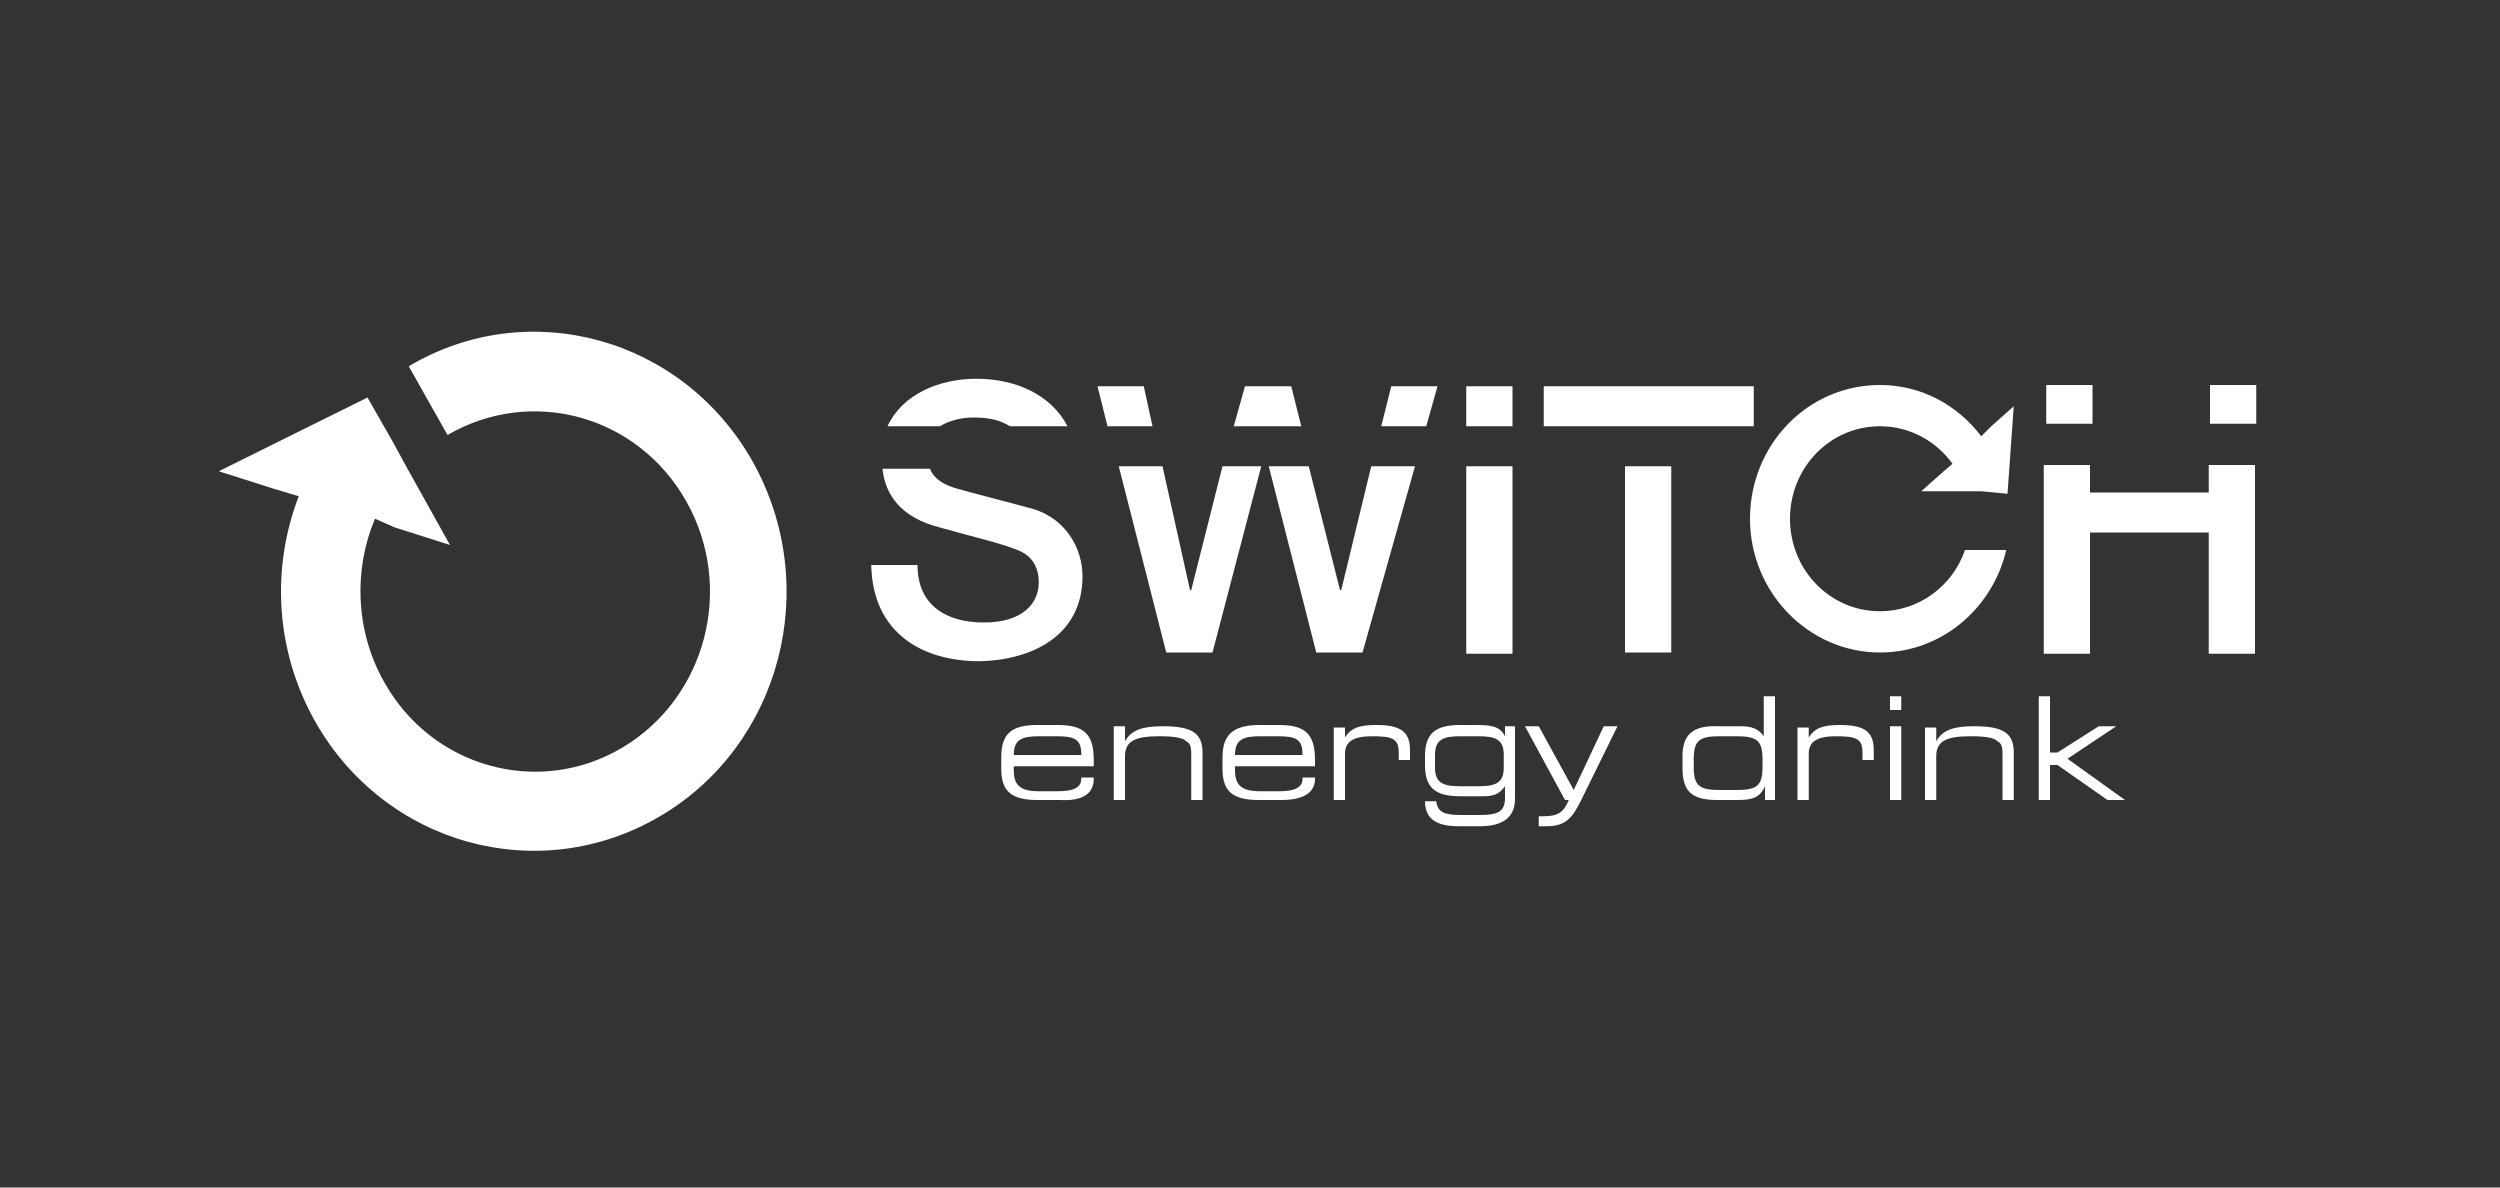
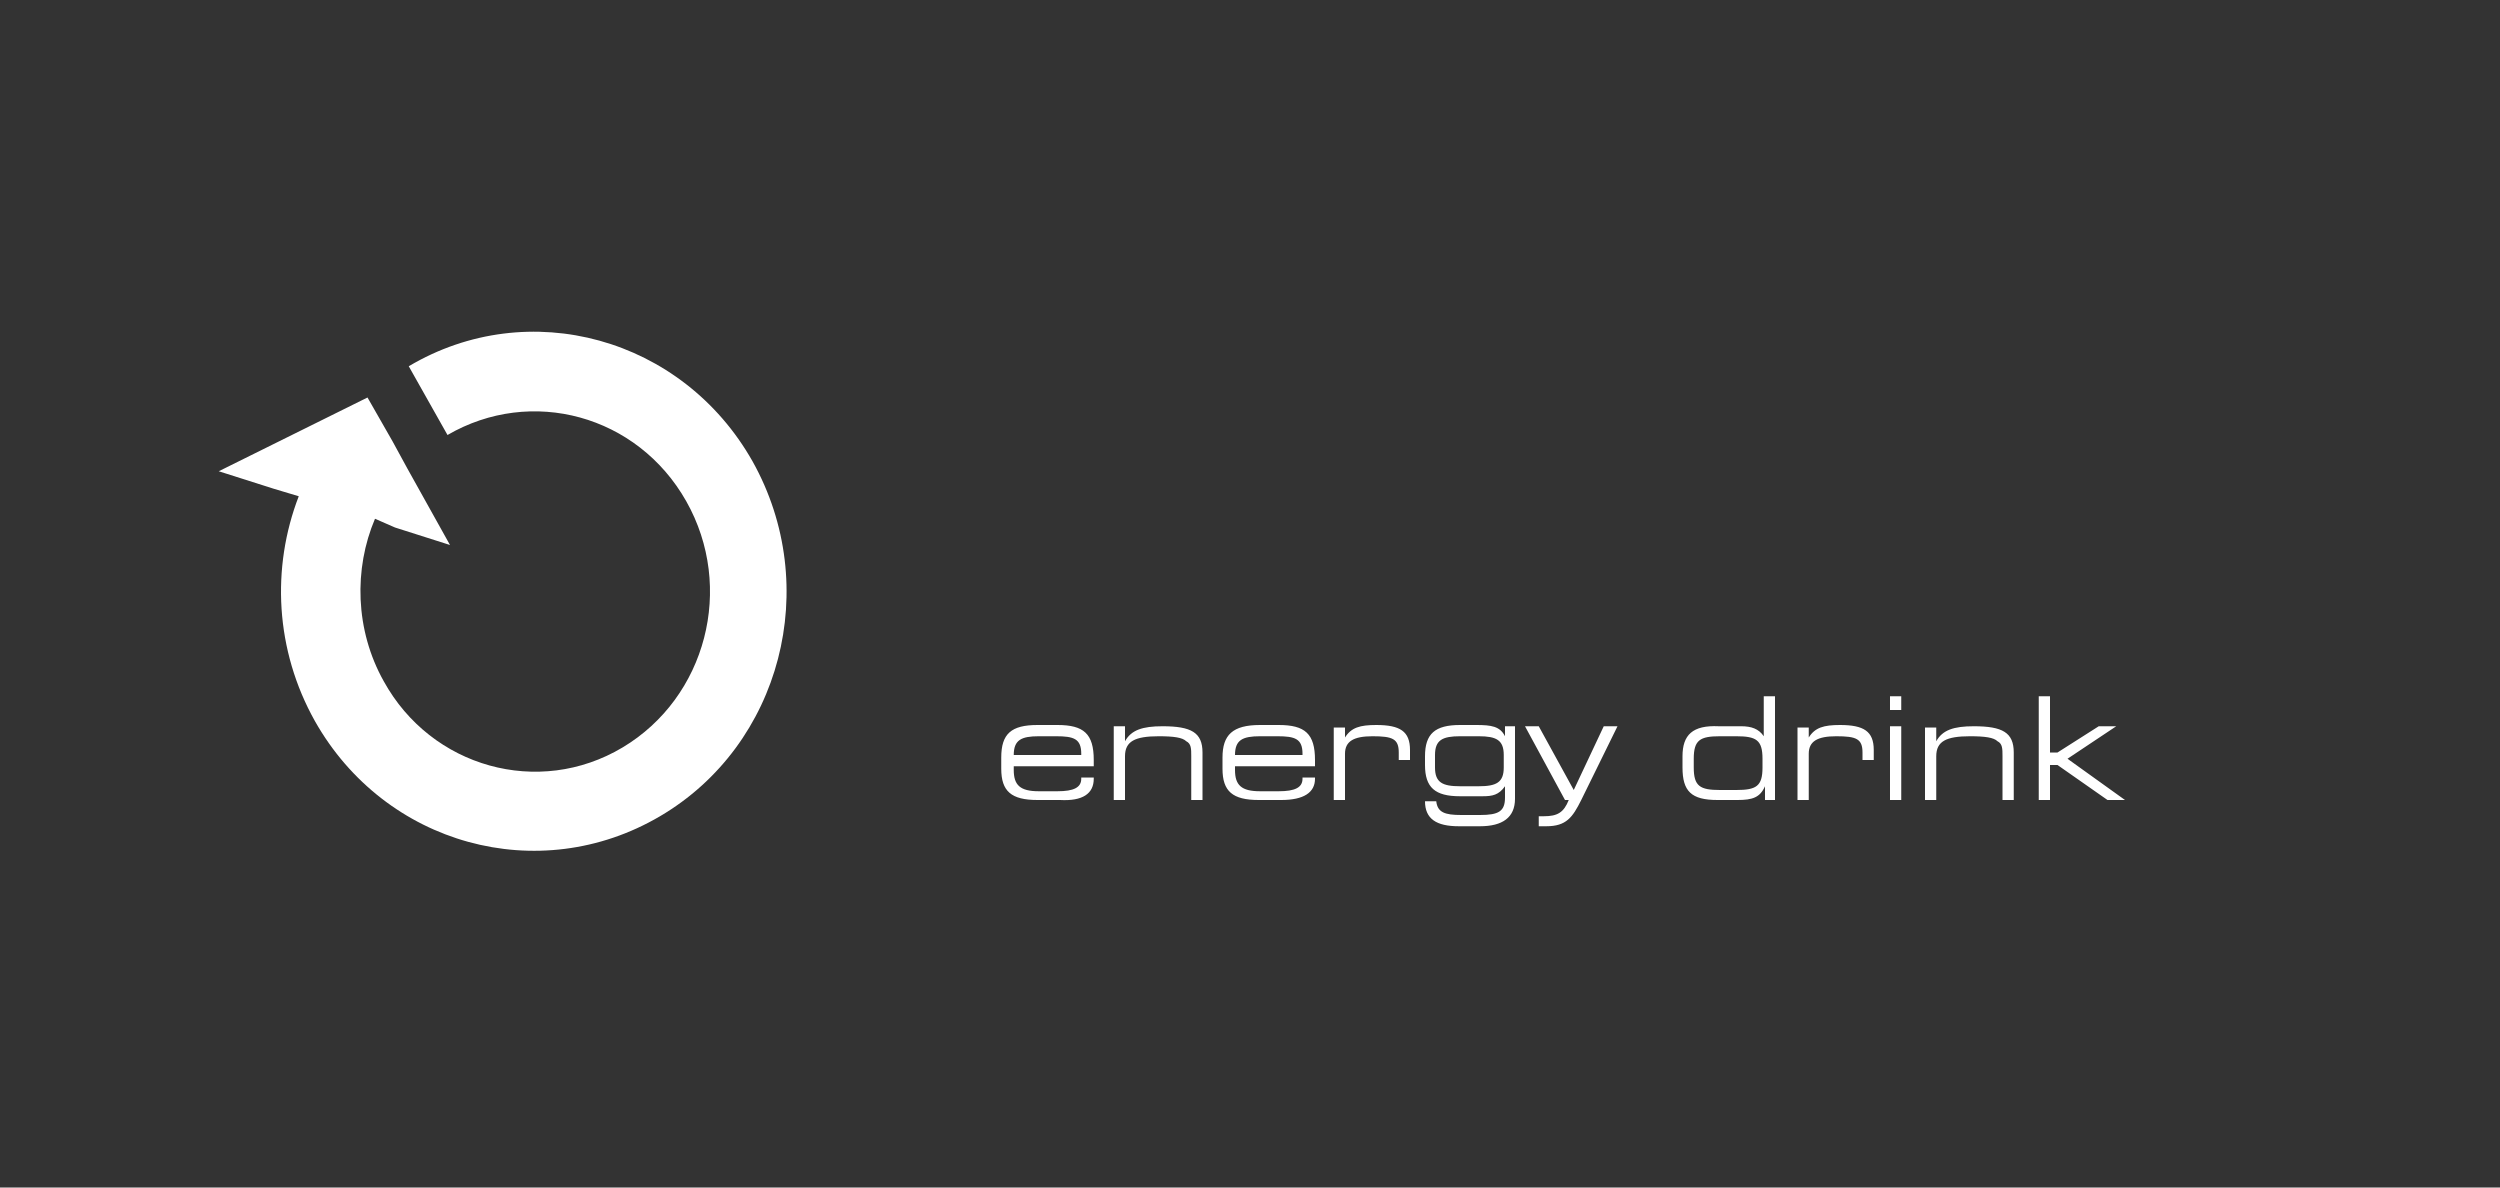
<svg xmlns="http://www.w3.org/2000/svg" version="1.1" id="Layer_1" x="0px" y="0px" viewBox="0 0 200 95" style="enable-background:new 0 0 200 95;" xml:space="preserve">
  <rect x="0" y="0" width="200" height="95" fill="#333333" stroke="none" />
  <style type="text/css">
	.st0{fill:#FFFFFF;}
</style>
  <g>
    <path fill="#ffffff" d="M31.6,42.2L31.6,42.2l4.4,1.4l-3.4-6.1l-1.2-2.2l-2-3.5l-11.9,5.9l4.4,1.4l2,0.6c-2.2,5.7-1.9,12.3,1.3,18   c5.6,9.9,17.9,13.3,27.6,7.6s13-18.4,7.4-28.4c-5.6-9.9-17.9-13.3-27.5-7.6l3.1,5.5c6.7-3.9,15.2-1.6,19.1,5.3s1.6,15.7-5.1,19.7   s-15.3,1.6-19.1-5.3c-2.3-4.1-2.4-9-0.7-13L31.6,42.2z" />
-     <path fill="#ffffff" d="M133.7,37.3H130v14.9h3.7V37.3z M80.8,34.1h4.6c-1.3-2.5-4.1-3.8-7.3-3.8c-2.9,0-5.9,1.2-7.1,3.8h4.2   c0.8-0.5,1.8-0.7,2.7-0.7C79.1,33.4,80,33.6,80.8,34.1 M86.6,46.1c0-2.2-1.3-4.6-4-5.4c-1.1-0.3-5.7-1.5-6-1.6   c-1.1-0.3-1.9-0.8-2.2-1.6h-3.8c0.2,2,1.4,3.9,4.6,4.7c2.8,0.8,4.7,1.2,6.2,1.8c0.8,0.3,1.7,1,1.7,2.6c0,1.6-1.2,3.2-4.4,3.2   c-2.9,0-5.3-1.3-5.3-4.6h-3.7c0.1,5.3,3.9,7.7,8.7,7.7C82.5,52.8,86.6,50.9,86.6,46.1 M88.6,34.1h3.6l-0.7-3.2h-3.7L88.6,34.1z    M100.9,37.3h-3.1l-2.5,9.9h-0.1L93,37.3h-3.5l3.8,14.9H97L100.9,37.3z M98.7,34.1h5.4l-0.8-3.2h-3.7L98.7,34.1z M113.2,37.3h-3.5   l-2.4,9.9h-0.1l-2.5-9.9h-3.2l3.8,14.9h3.7L113.2,37.3z M114.1,34.1l0.9-3.2h-3.7l-0.8,3.2H114.1z M117.3,34.1h3.7v-3.2h-3.7V34.1z    M117.3,52.3h3.7V37.3h-3.7V52.3z M136.2,34.1h4.1v-3.2h-16.8v3.2h6.6h3.7H136.2z M160.6,39.5l0.5-7l-1.8,1.6l-0.8,0.8   c-1.9-2.5-4.8-4.1-8.1-4.1c-5.8,0-10.4,4.8-10.4,10.7s4.7,10.7,10.4,10.7c4.9,0,9-3.5,10.1-8.2h-3.3c-1,2.9-3.7,4.9-6.8,4.9   c-4,0-7.2-3.3-7.2-7.4s3.2-7.4,7.2-7.4c2.4,0,4.5,1.2,5.8,3l-0.7,0.6l-1.8,1.6h3.5h1.3L160.6,39.5L160.6,39.5z M163.7,33.9h3.7   v-3.1h-3.7V33.9z M176.8,33.9h3.7v-3.1h-3.7V33.9z M180.4,52.3V37.2h-3.7v2.2h-9.5v-2.2h-3.7v15.1h3.7v-9.7h9.5v9.7H180.4z" />
    <path fill="#ffffff" d="M152.1,58.1h-0.9V64h0.9V58.1z M152.1,55.7h-0.9v1.1h0.9V55.7z M144.7,58.2h-0.9V64h0.9v-3.7   c0-1,0.7-1.4,2.2-1.4c1.6,0,2.1,0.2,2.1,1.3v0.6h0.9V60c0-1.5-0.8-2-2.7-2c-1.3,0-2,0.2-2.5,1V58.2z M135.5,60.7   c0-1.5,0.5-1.8,2.1-1.8h1.3c1.6,0,2.1,0.3,2.1,1.8v0.7c0,1.5-0.5,1.8-2.1,1.8h-1.3c-1.6,0-2.1-0.3-2.1-1.8V60.7z M134.6,60.5v0.9   c0,1.9,0.7,2.6,2.8,2.6h1.6c1.2,0,1.8-0.2,2.2-1.1V64h0.8v-8.3h-0.9v3.2c-0.4-0.6-1-0.8-1.8-0.8h-1.8   C135.4,58,134.6,58.8,134.6,60.5 M107.6,58.2h-0.9V64h0.9v-3.7c0-1,0.7-1.4,2.2-1.4c1.6,0,2.1,0.2,2.1,1.3v0.6h0.9V60   c0-1.5-0.8-2-2.7-2c-1.3,0-2,0.2-2.5,1V58.2z M98.8,60.4c0-1.2,0.6-1.5,2-1.5h1.4c1.4,0,2,0.2,2,1.4v0.1H98.8z M97.8,60.6v0.9   c0,1.8,0.8,2.5,2.9,2.5h1.8c1.8,0,2.7-0.6,2.7-1.7v-0.1h-1v0.1c0,0.7-0.6,1-1.9,1h-1.5c-1.5,0-2-0.5-2-1.7v-0.3h6.4   c0-0.2,0-0.3,0-0.5c0-2.1-0.8-2.8-2.9-2.8h-1.5C98.6,58,97.8,58.8,97.8,60.6 M90,58.1h-0.9V64H90v-3.5c0-1.2,0.8-1.6,2.7-1.6   c1.2,0,1.9,0.1,2.2,0.4c0.4,0.2,0.4,0.6,0.4,1.2V64h0.9v-3.8c0-1.6-0.9-2.1-3.2-2.1c-1.6,0-2.5,0.3-3,1.2V58.1L90,58.1z M81.1,60.4   c0-1.2,0.6-1.5,2-1.5h1.4c1.4,0,2,0.2,2,1.4v0.1H81.1z M87.5,62.3v-0.1h-1v0.1c0,0.7-0.6,1-1.9,1h-1.5c-1.5,0-2-0.5-2-1.7v-0.3h6.4   c0-0.2,0-0.3,0-0.5c0-2.1-0.8-2.8-2.9-2.8H83c-2.1,0-2.9,0.7-2.9,2.6v0.9c0,1.8,0.8,2.5,2.9,2.5h1.8C86.6,64.1,87.5,63.5,87.5,62.3    M120.3,61.4c0,1.2-0.6,1.5-2,1.5h-1.5c-1.4,0-2-0.3-2-1.5v-1c0-1.2,0.6-1.5,2-1.5h1.5c1.4,0,2,0.3,2,1.5V61.4z M121.2,63.9v-5.8   h-0.8v0.8c-0.4-0.8-1.1-0.9-2.3-0.9h-1.3c-2,0-2.8,0.7-2.8,2.5v0.7c0,1.8,0.8,2.5,2.8,2.5h1.8c0.8,0,1.3-0.1,1.8-0.8v0.9   c0,1.1-0.5,1.4-2,1.4h-1.5c-1.3,0-1.9-0.2-2-1.1H114c0,1.4,0.9,2,2.7,2h1.7C120.2,66.1,121.2,65.4,121.2,63.9 M125.9,63.2l-2.8-5.1   H122l3.2,5.9h0.3c-0.4,1-0.9,1.3-2,1.3c0,0-0.1,0-0.4,0v0.8c0.2,0,0.4,0,0.6,0c1.6,0,2.1-0.7,2.8-2.1l2.9-5.9h-1.1L125.9,63.2z    M160.2,64h0.9v-3.8c0-1.6-0.9-2.1-3.2-2.1c-1.6,0-2.5,0.3-3,1.2v-1.1h-0.9V64h0.9v-3.5c0-1.2,0.8-1.6,2.7-1.6   c1.2,0,1.9,0.1,2.2,0.4c0.4,0.2,0.4,0.6,0.4,1.2V64z M164,55.7h-0.9V64h0.9v-2.8h0.6l4,2.8h1.4l-4.6-3.3l3.9-2.6h-1.4l-3.3,2.1H164   L164,55.7L164,55.7z" />
  </g>
</svg>